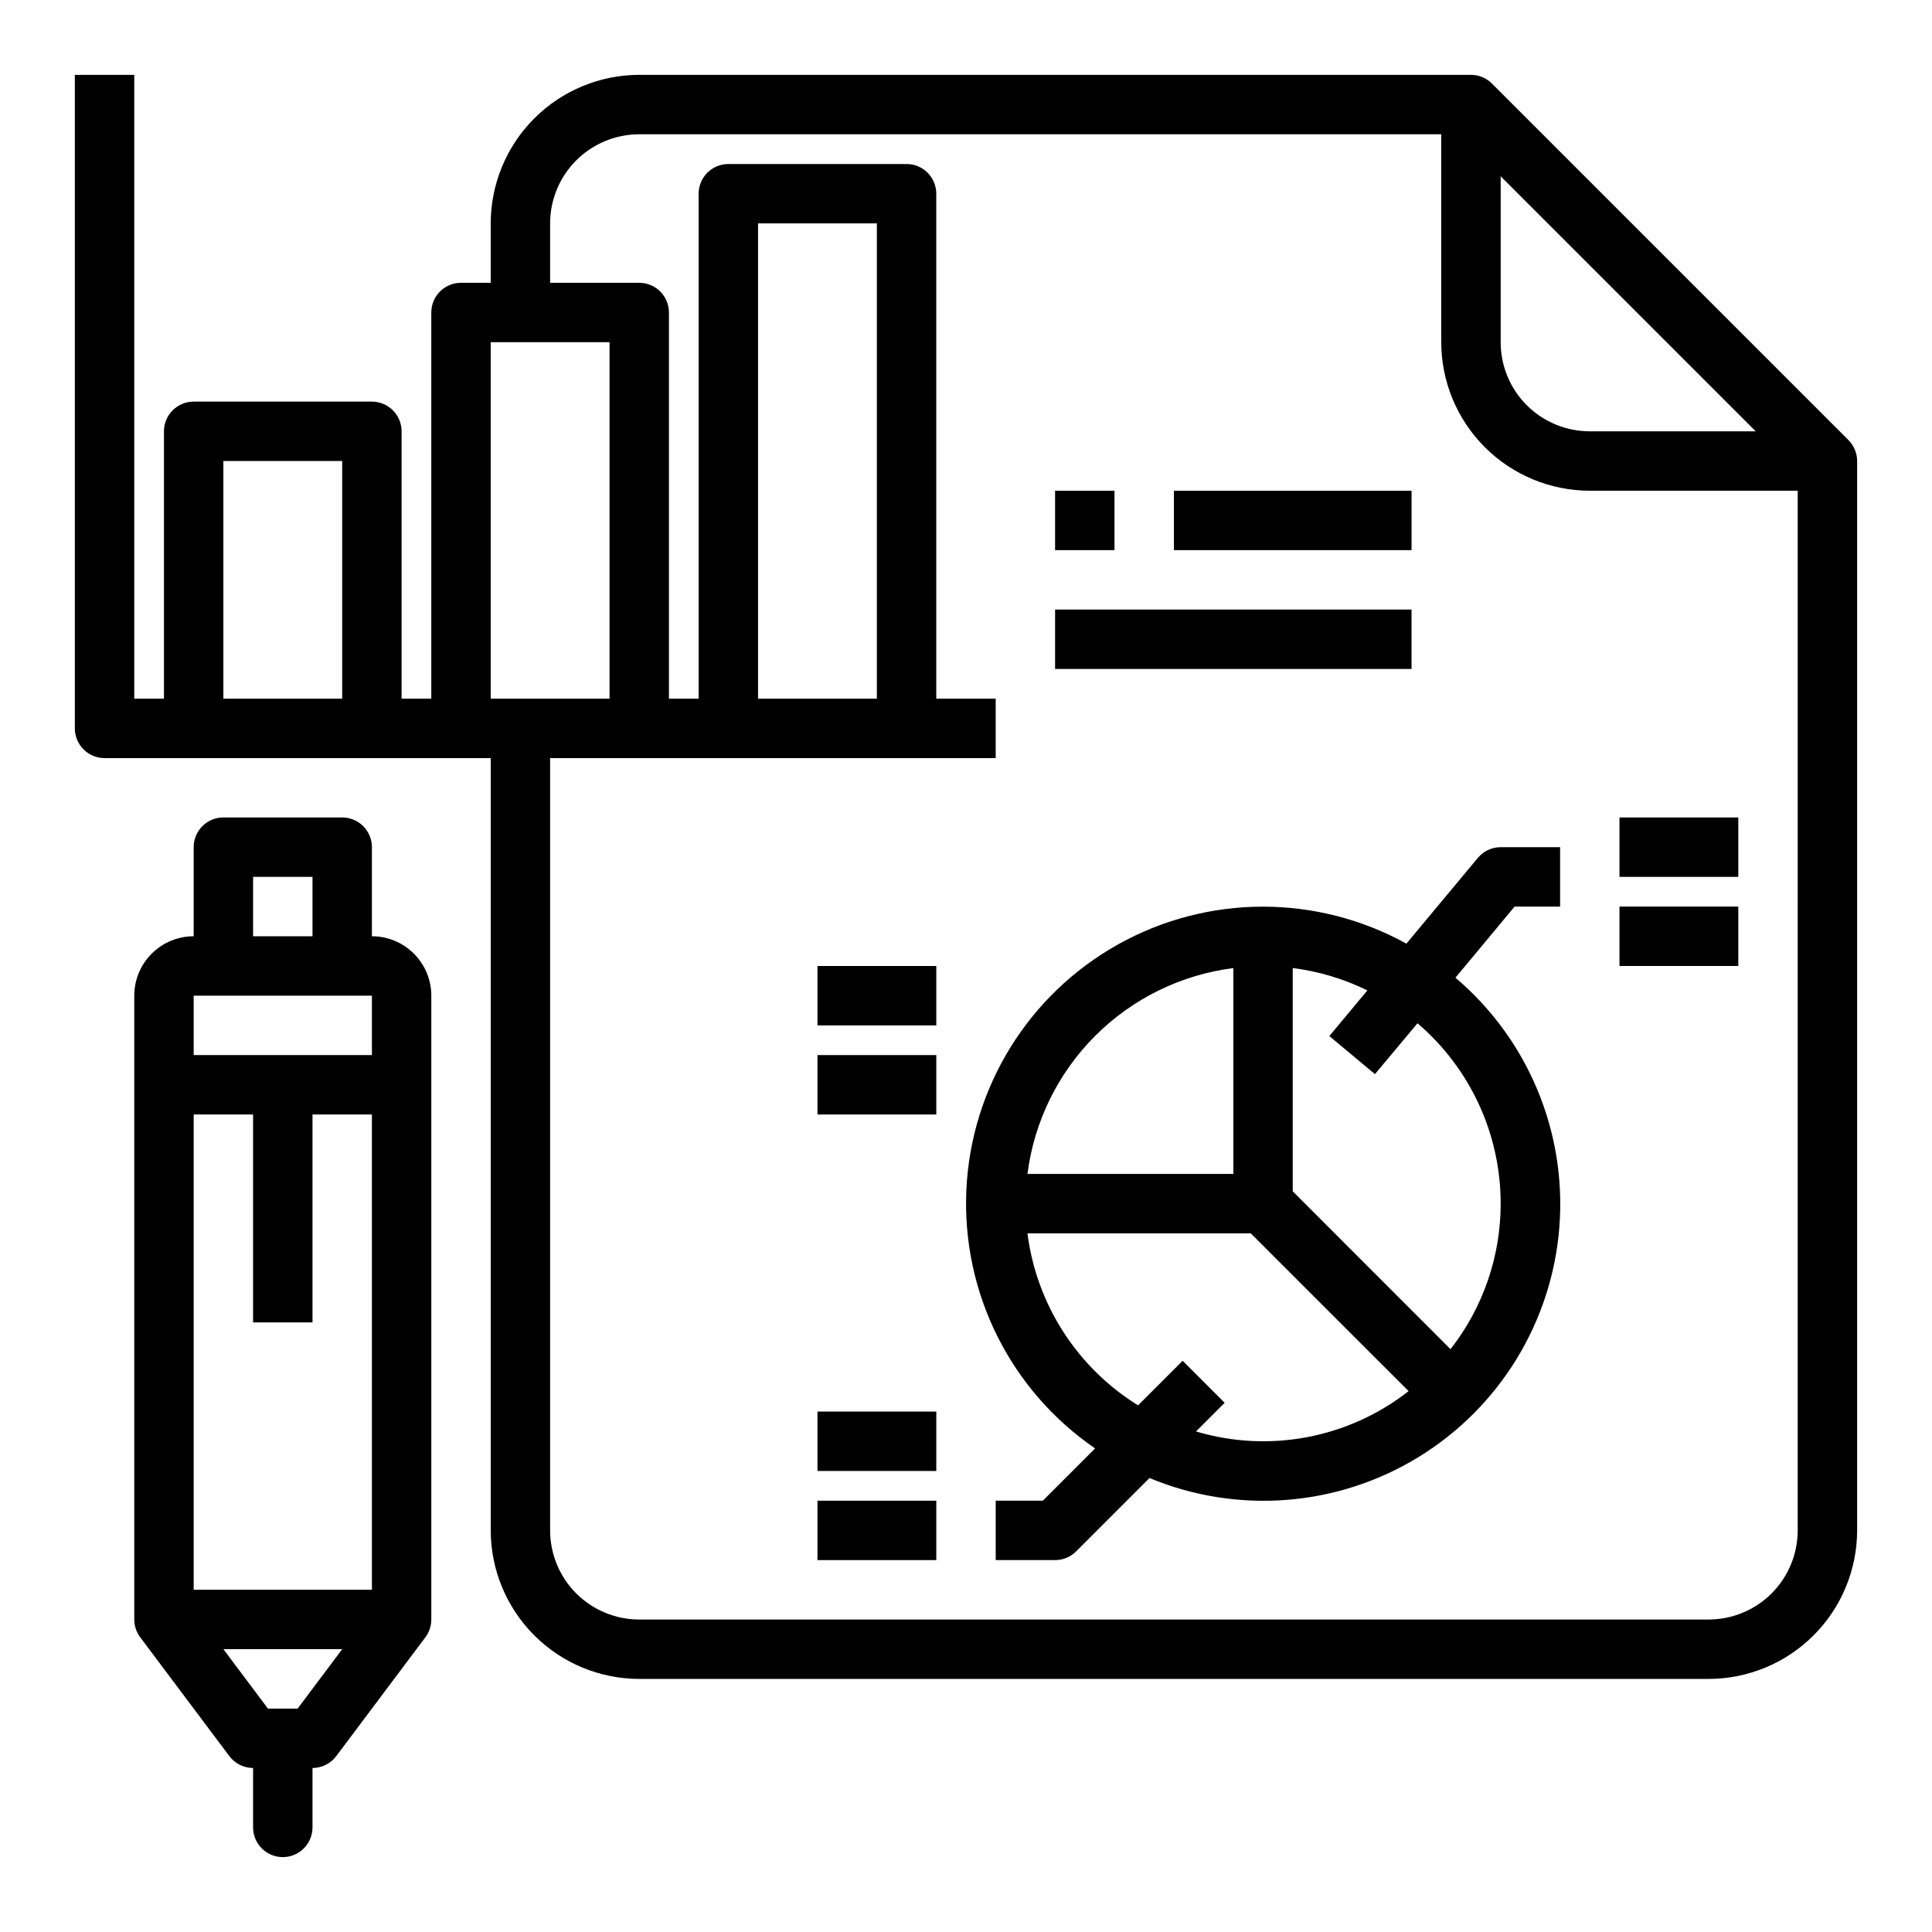
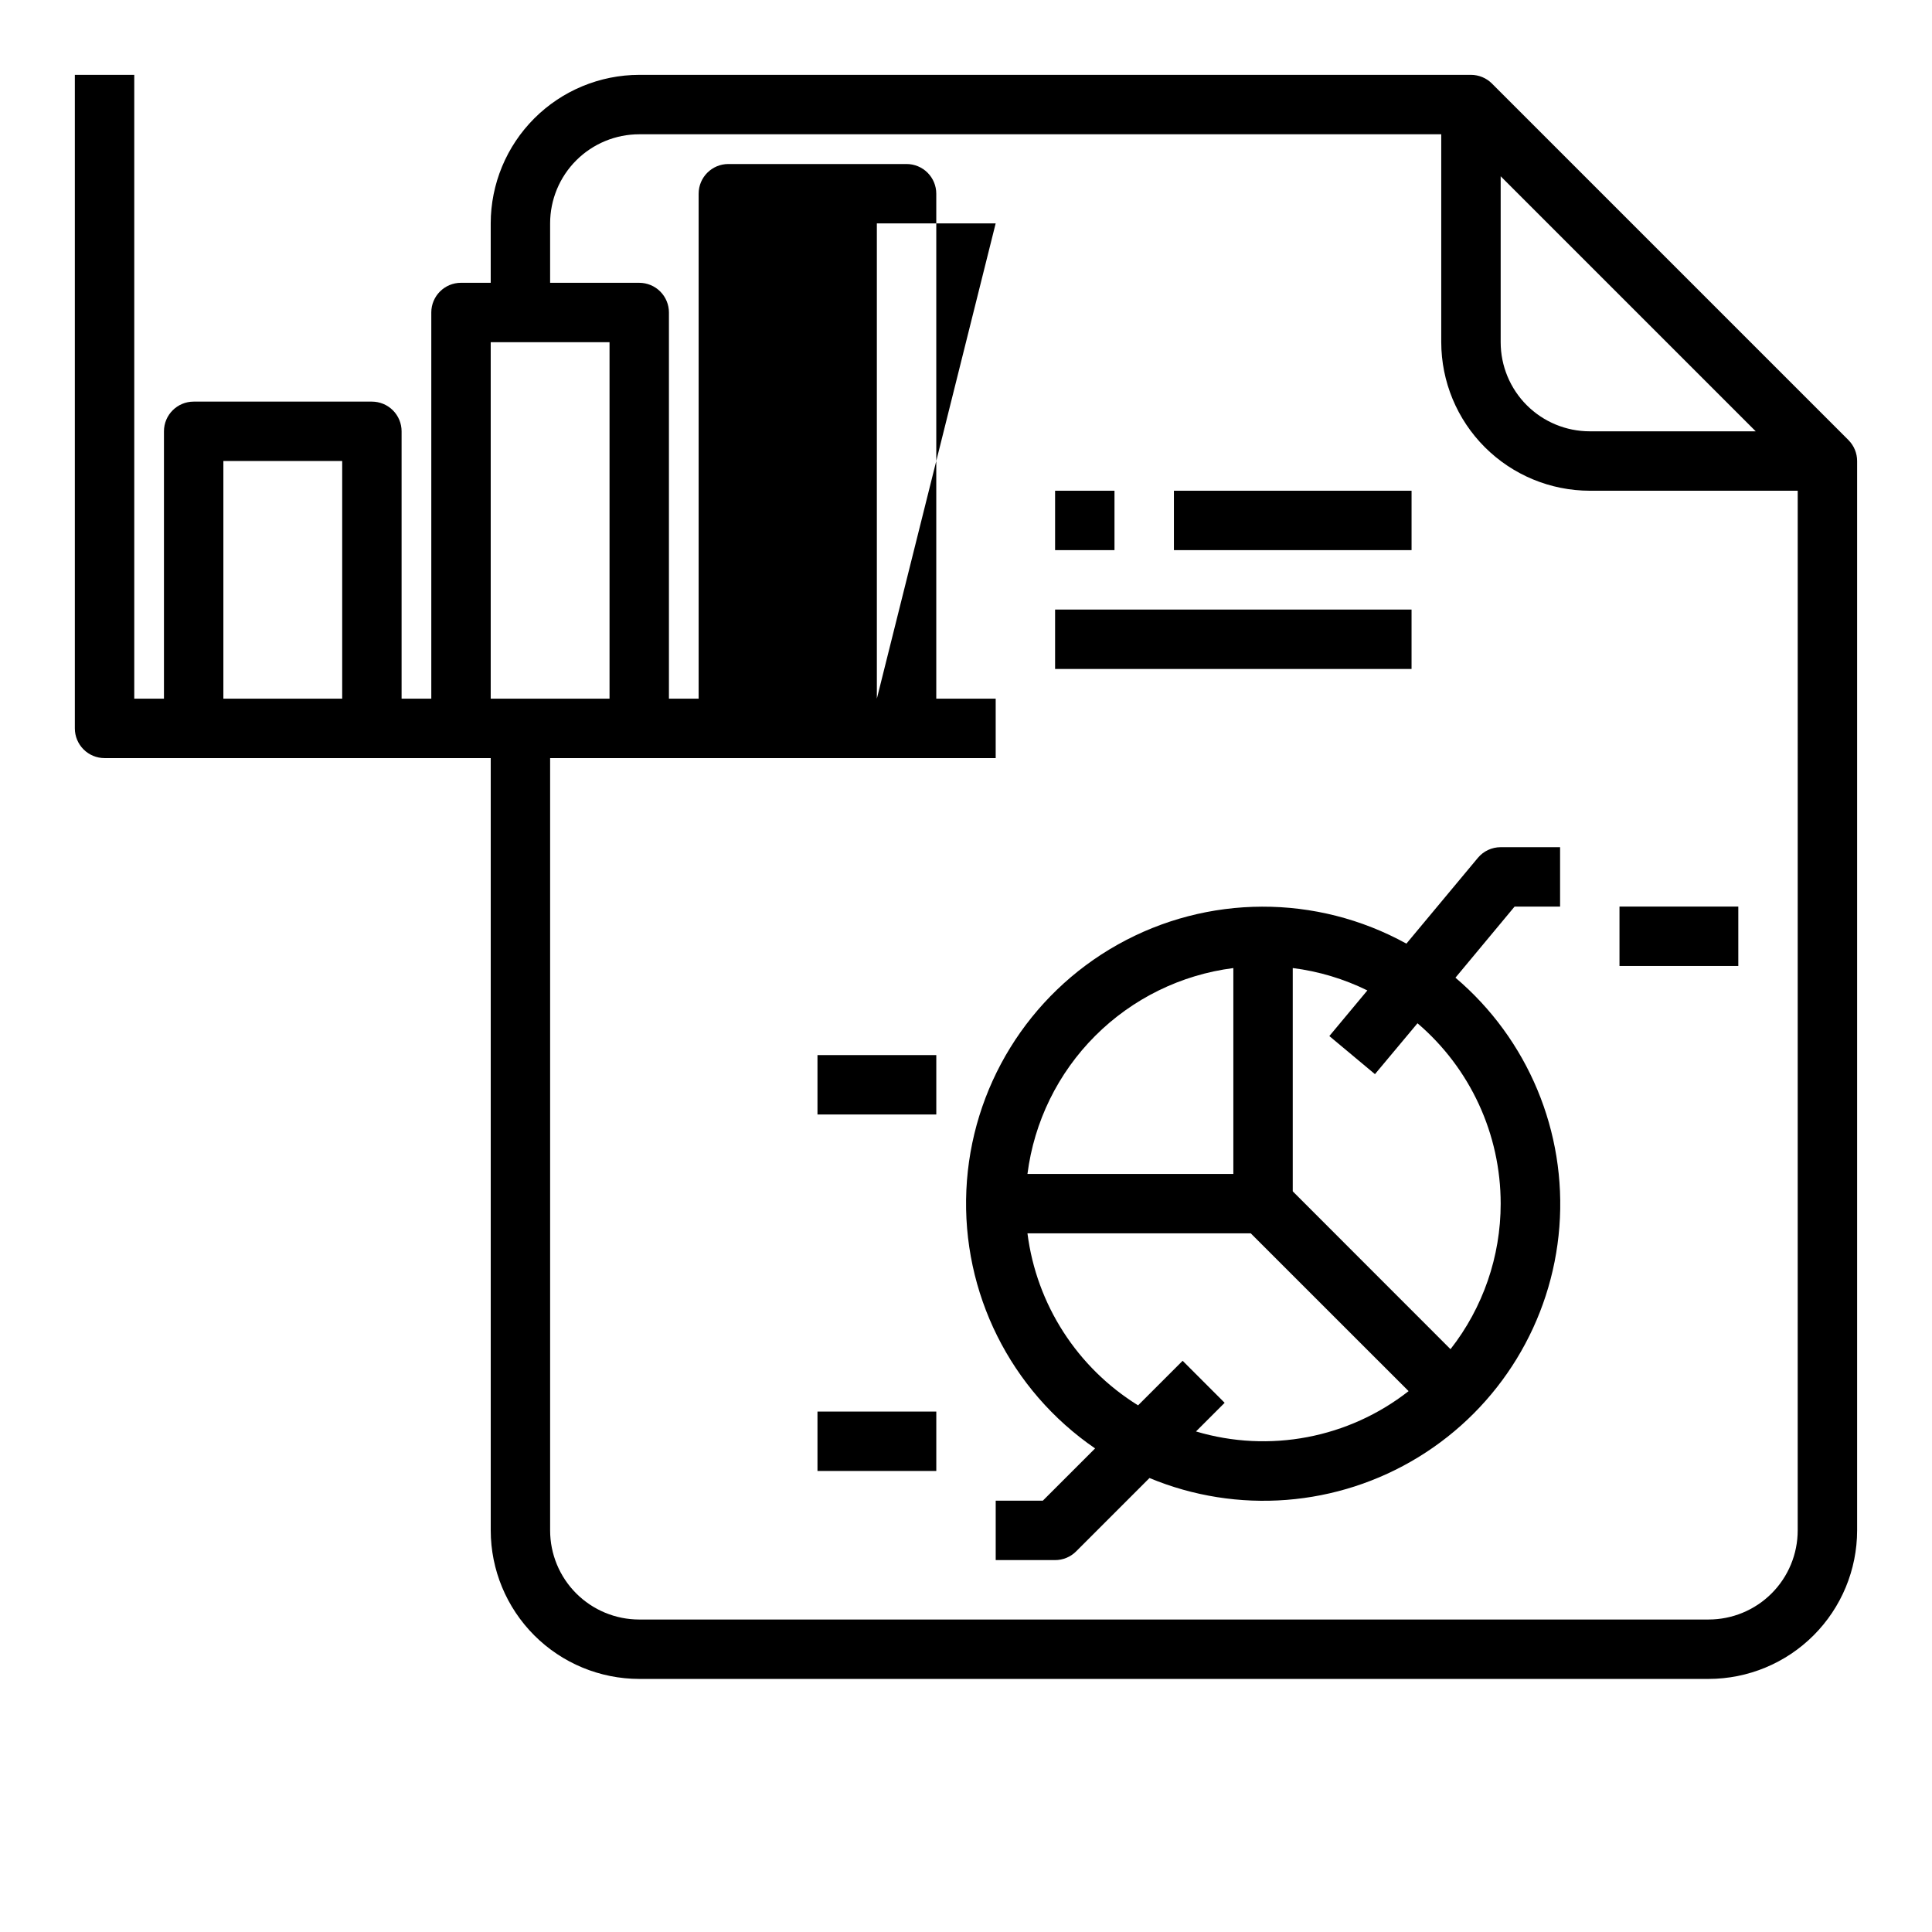
<svg xmlns="http://www.w3.org/2000/svg" fill="#000000" width="800px" height="800px" version="1.1" viewBox="144 144 512 512">
  <g>
-     <path d="m633.85 260.61-94.465-94.465c-1.473-1.477-3.477-2.305-5.562-2.309h-220.42c-10.434 0.016-20.438 4.164-27.816 11.543s-11.531 17.383-11.543 27.82v15.742h-7.871c-4.348 0-7.875 3.523-7.875 7.871v102.34h-7.871v-70.848c0-2.086-0.828-4.09-2.305-5.566s-3.481-2.305-5.566-2.305h-47.234c-4.348 0-7.871 3.523-7.871 7.871v70.848h-7.871v-165.31h-15.746v173.19c0 2.086 0.832 4.09 2.309 5.566 1.477 1.477 3.477 2.305 5.566 2.305h102.34v204.67c0.012 10.438 4.164 20.441 11.543 27.82 7.379 7.379 17.383 11.527 27.816 11.539h283.39c10.434-0.012 20.438-4.16 27.816-11.539 7.379-7.379 11.531-17.383 11.543-27.82v-283.39c0-2.09-0.832-4.09-2.309-5.566zm-92.156-69.898 67.59 67.59h-43.973c-6.266 0-12.273-2.488-16.699-6.914-4.43-4.43-6.918-10.438-6.918-16.699zm-267.65 43.977h31.488v94.461h-31.488zm-70.848 94.461v-62.973h31.488v62.977zm393.6 244.04h-283.39c-6.262 0-12.27-2.488-16.699-6.918-4.43-4.43-6.918-10.434-6.918-16.699v-204.67h118.08v-15.746h-15.746v-133.82c0-2.086-0.828-4.09-2.305-5.566-1.477-1.473-3.477-2.305-5.566-2.305h-47.23c-4.348 0-7.875 3.523-7.875 7.871v133.82h-7.871v-102.34c0-2.086-0.828-4.09-2.305-5.566-1.477-1.477-3.481-2.305-5.566-2.305h-23.617v-15.742c0-6.266 2.488-12.273 6.918-16.699 4.43-4.43 10.438-6.918 16.699-6.918h212.54v55.105c0.016 10.434 4.164 20.438 11.543 27.816 7.379 7.379 17.383 11.531 27.82 11.543h55.105l-0.004 275.52c0 6.266-2.488 12.27-6.914 16.699-4.43 4.43-10.438 6.918-16.699 6.918zm-220.42-244.04h-31.488v-125.95h31.488z" />
-     <path d="m573.18 360.64h31.488v15.742h-31.488z" />
+     <path d="m633.85 260.61-94.465-94.465c-1.473-1.477-3.477-2.305-5.562-2.309h-220.42c-10.434 0.016-20.438 4.164-27.816 11.543s-11.531 17.383-11.543 27.82v15.742h-7.871c-4.348 0-7.875 3.523-7.875 7.871v102.34h-7.871v-70.848c0-2.086-0.828-4.09-2.305-5.566s-3.481-2.305-5.566-2.305h-47.234c-4.348 0-7.871 3.523-7.871 7.871v70.848h-7.871v-165.31h-15.746v173.19c0 2.086 0.832 4.09 2.309 5.566 1.477 1.477 3.477 2.305 5.566 2.305h102.34v204.67c0.012 10.438 4.164 20.441 11.543 27.82 7.379 7.379 17.383 11.527 27.816 11.539h283.39c10.434-0.012 20.438-4.16 27.816-11.539 7.379-7.379 11.531-17.383 11.543-27.82v-283.39c0-2.09-0.832-4.09-2.309-5.566zm-92.156-69.898 67.59 67.59h-43.973c-6.266 0-12.273-2.488-16.699-6.914-4.43-4.43-6.918-10.438-6.918-16.699zm-267.65 43.977h31.488v94.461h-31.488zm-70.848 94.461v-62.973h31.488v62.977zm393.6 244.04h-283.39c-6.262 0-12.27-2.488-16.699-6.918-4.43-4.43-6.918-10.434-6.918-16.699v-204.67h118.08v-15.746h-15.746v-133.82c0-2.086-0.828-4.09-2.305-5.566-1.477-1.473-3.477-2.305-5.566-2.305h-47.23c-4.348 0-7.875 3.523-7.875 7.871v133.82h-7.871v-102.34c0-2.086-0.828-4.09-2.305-5.566-1.477-1.477-3.481-2.305-5.566-2.305h-23.617v-15.742c0-6.266 2.488-12.273 6.918-16.699 4.43-4.43 10.438-6.918 16.699-6.918h212.54v55.105c0.016 10.434 4.164 20.438 11.543 27.816 7.379 7.379 17.383 11.531 27.82 11.543h55.105l-0.004 275.52c0 6.266-2.488 12.27-6.914 16.699-4.43 4.43-10.438 6.918-16.699 6.918zm-220.42-244.04v-125.95h31.488z" />
    <path d="m573.18 384.25h31.488v15.742h-31.488z" />
    <path d="m535.65 371.34-18.941 22.734h0.004c-23.82-13.148-52.738-13.059-76.477 0.238-23.734 13.297-38.914 37.914-40.141 65.09-1.227 27.18 11.676 53.062 34.117 68.441l-13.855 13.855h-12.484v15.742h15.742c2.09 0 4.09-0.828 5.566-2.305l19.445-19.445c23.285 9.688 49.805 7.621 71.309-5.562 21.504-13.18 35.383-35.875 37.316-61.023 1.934-25.145-8.309-49.695-27.543-66.008l15.672-18.84h12.059v-15.742h-15.742c-2.336-0.004-4.551 1.031-6.047 2.824zm-64.801 29.207v54.559h-54.562c1.766-13.852 8.082-26.727 17.957-36.602s22.75-16.191 36.605-17.957zm-9.895 122.8 7.59-7.59-11.133-11.133-11.809 11.809c-16.145-10-26.918-26.75-29.316-45.586h59.176l41.832 41.816c-15.934 12.477-36.922 16.465-56.316 10.695zm80.742-60.371c0.004 13.98-4.676 27.562-13.297 38.57l-41.809-41.832v-59.172c6.875 0.867 13.559 2.871 19.777 5.934l-10.078 12.09 12.09 10.094 11.273-13.484c13.988 11.938 22.047 29.406 22.043 47.801z" />
-     <path d="m360.64 400h31.488v15.742h-31.488z" />
    <path d="m360.64 423.61h31.488v15.742h-31.488z" />
-     <path d="m360.64 541.7h31.488v15.742h-31.488z" />
    <path d="m360.64 518.08h31.488v15.742h-31.488z" />
    <path d="m455.1 274.05h62.977v15.742h-62.977z" />
    <path d="m423.61 274.05h15.742v15.742h-15.742z" />
    <path d="m423.61 305.54h94.465v15.742h-94.465z" />
-     <path d="m242.56 392.12v-23.613c0-2.09-0.828-4.09-2.305-5.566-1.477-1.477-3.481-2.309-5.566-2.309h-31.488c-4.348 0-7.875 3.527-7.875 7.875v23.617-0.004c-4.176 0-8.18 1.66-11.133 4.613-2.949 2.953-4.609 6.957-4.609 11.133v165.31c0 1.703 0.551 3.359 1.574 4.723l23.617 31.488c1.484 1.98 3.82 3.148 6.297 3.148v15.746c0 4.348 3.523 7.871 7.871 7.871s7.871-3.523 7.871-7.871v-15.746c2.481 0 4.812-1.168 6.301-3.148l23.617-31.488h-0.004c1.023-1.363 1.574-3.019 1.574-4.723v-165.31c0-4.176-1.656-8.18-4.609-11.133s-6.957-4.613-11.133-4.613zm-31.488-15.742h15.742v15.742h-15.742zm31.488 31.488v15.742h-47.234v-15.742zm-47.234 157.44v-125.95h15.746v55.105h15.742v-55.105h15.742l0.004 125.95zm27.551 31.488h-7.871l-11.805-15.746h31.488z" />
  </g>
</svg>